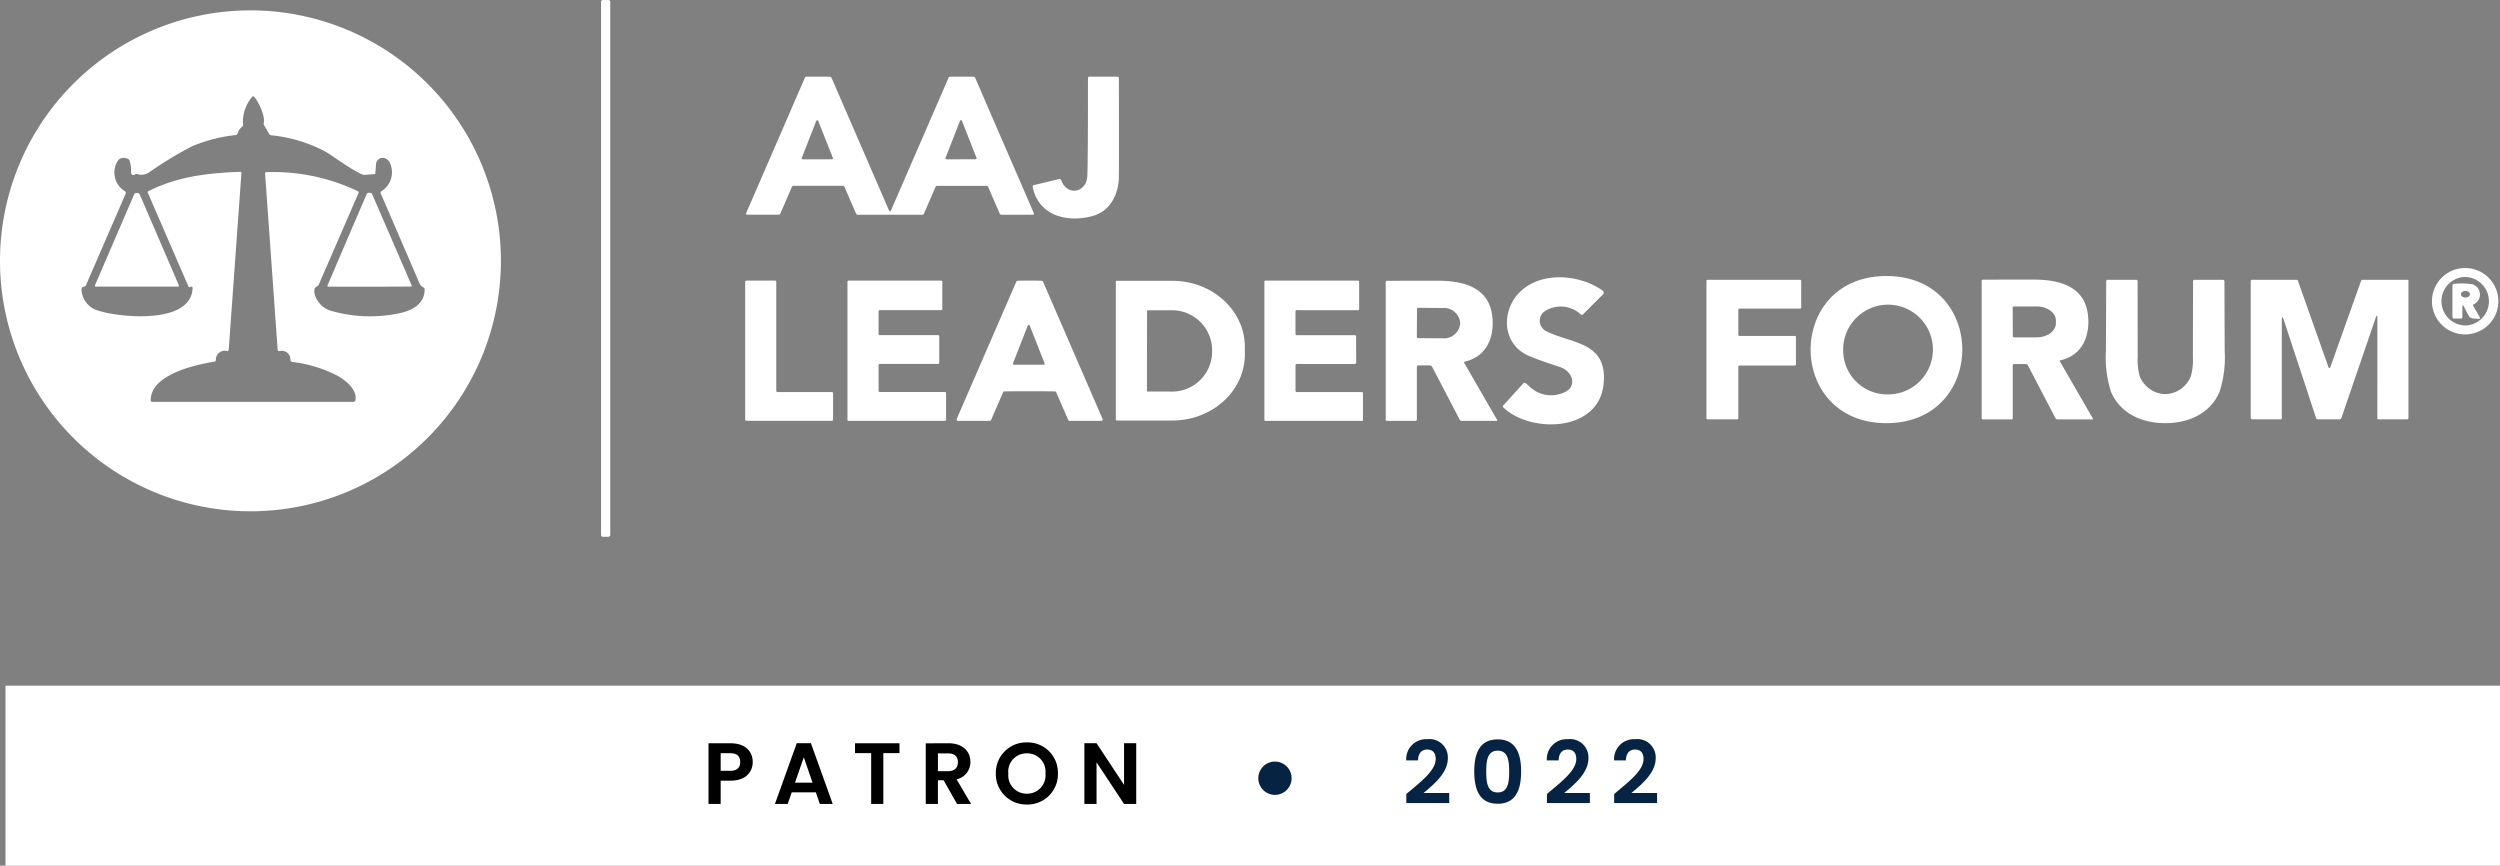
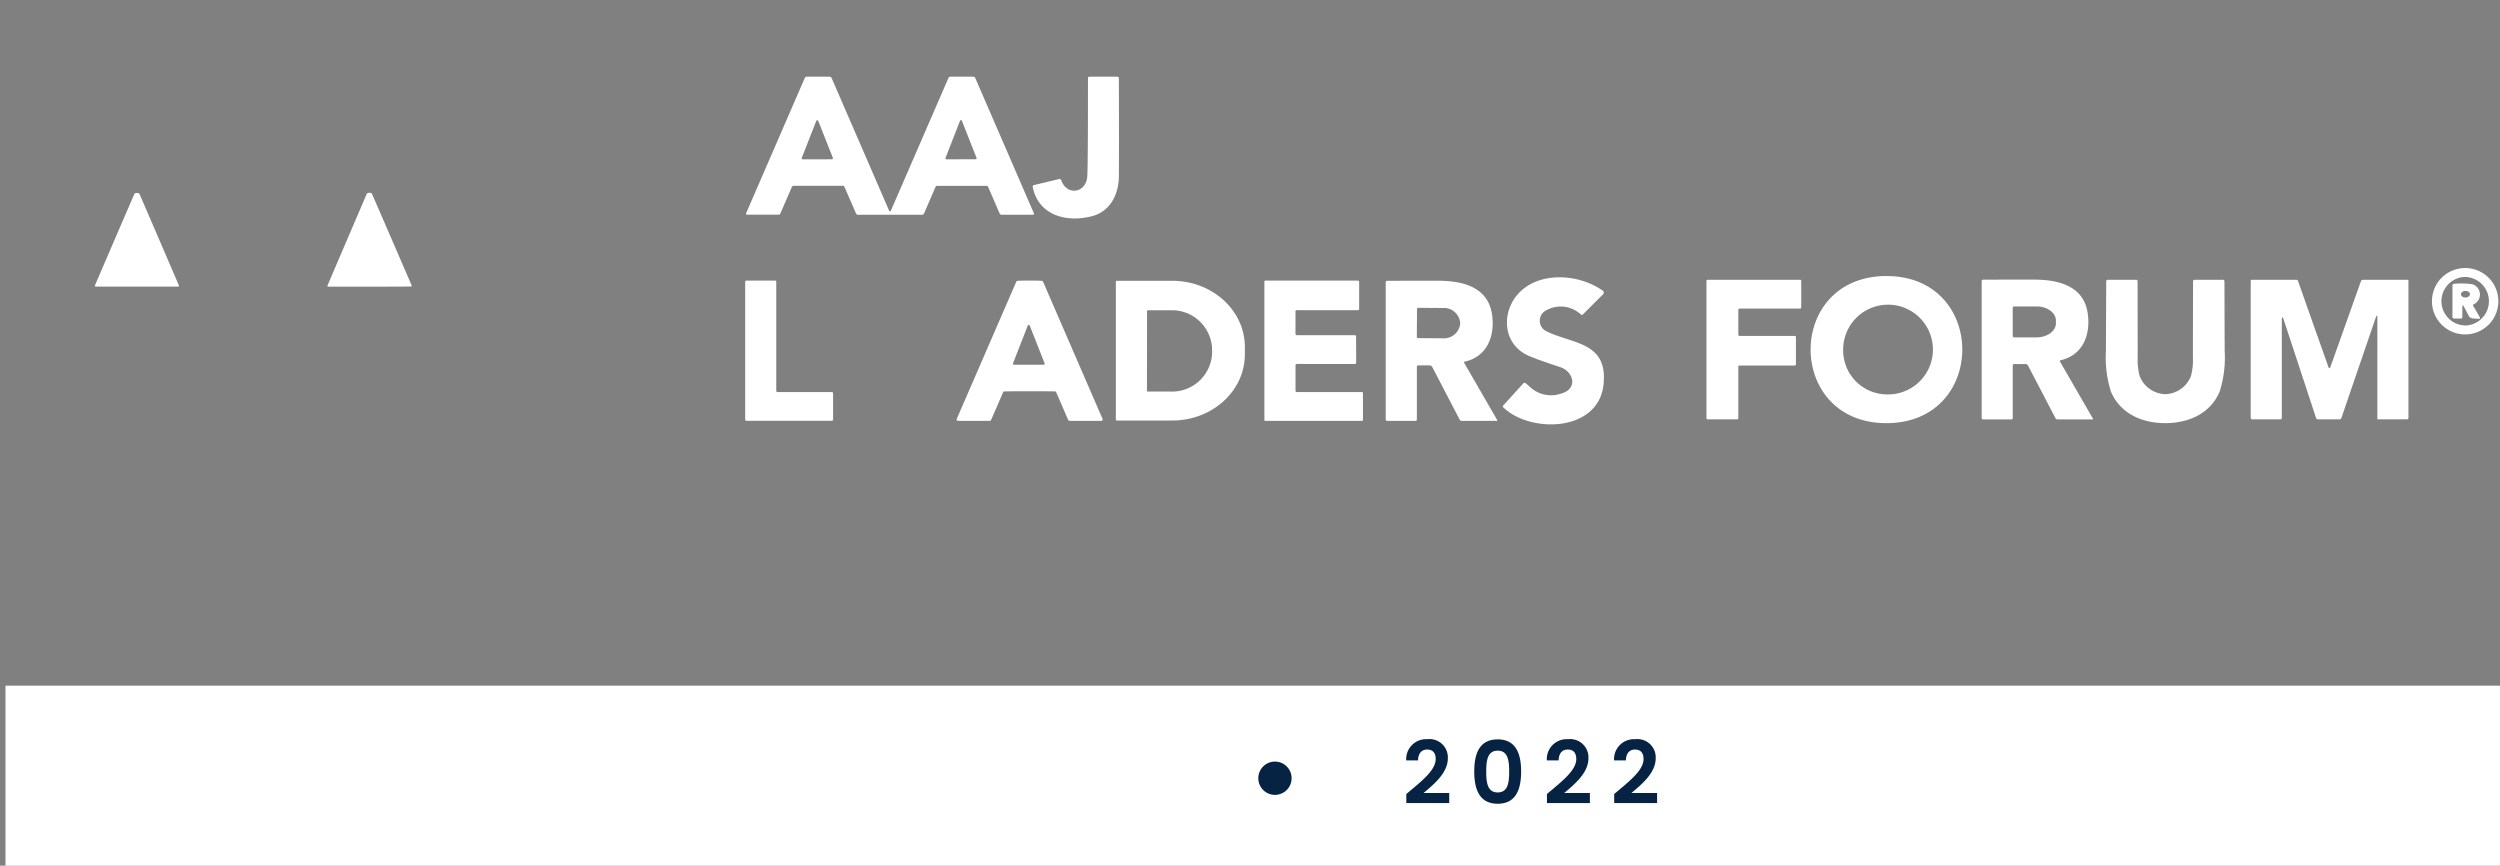
<svg xmlns="http://www.w3.org/2000/svg" width="345.373" height="119.587" viewBox="0 0 345.373 119.587" version="1.1" id="svg1">
  <rect x="0" y="0" width="345.373" height="119.587" fill="#808080" stroke="none" />
  <defs id="defs1" />
  <g id="Group_2720" data-name="Group 2720" transform="translate(-1001.09,-4001.414)">
    <rect id="Rectangle_2152" data-name="Rectangle 2152" width="344.615" height="24.864" transform="translate(1001.848,4096.137)" fill="#e1e1e3" style="fill:#ffffff" x="0" y="0" />
    <g id="Group_2719" data-name="Group 2719">
-       <path id="Path_43109" data-name="Path 43109" d="m 96.659,0 h 0.754 a 0.256,0.256 0 0 1 0.256,0.256 V 73.9 a 0.256,0.256 0 0 1 -0.256,0.255 H 96.659 A 0.256,0.256 0 0 1 96.4,73.9 V 0.256 A 0.256,0.256 0 0 1 96.659,0" transform="translate(987.725,4001.414)" fill="#072344" style="fill:#ffffff" />
-       <path id="Path_43110" data-name="Path 43110" d="m 69.2,36.263 a 34.6,34.6 0 1 1 -34.6,-34.6 34.6,34.6 0 0 1 34.6,34.6 M 36.85,24.014 a 27.054,27.054 0 0 1 12.6,2.639 0.183,0.183 0 0 1 0.084,0.234 l -5.482,12.628 a 0.519,0.519 0 0 1 -0.247,0.264 q -0.562,0.277 -0.327,1.106 a 3.336,3.336 0 0 0 2.476,2.346 19.409,19.409 0 0 0 8.081,0.477 c 2.04,-0.272 4.625,-1 4.625,-3.473 a 0.334,0.334 0 0 0 -0.2,-0.318 1.123,1.123 0 0 1 -0.519,-0.566 Q 55.207,32.979 52.6,26.963 a 0.238,0.238 0 0 1 0.092,-0.319 3.054,3.054 0 0 0 1.238,-3.744 1.217,1.217 0 0 0 -0.612,-0.746 0.926,0.926 0 0 0 -1.37,0.75 L 51.861,24.1 a 0.187,0.187 0 0 1 -0.193,0.193 l -1.236,0.088 A 0.873,0.873 0 0 1 49.98,24.302 c -2.049,-0.96 -4.08,-2.648 -5.249,-3.247 a 20.326,20.326 0 0 0 -7.248,-2.136 0.366,0.366 0 0 1 -0.3,-0.193 l -0.729,-1.257 a 0.265,0.265 0 0 1 -0.025,-0.193 c 0.259,-1.077 -0.792,-3.075 -1.265,-3.619 q -0.2,-0.226 -0.319,-0.047 a 5.21,5.21 0 0 0 -1.27,3.8 0.346,0.346 0 0 1 -0.151,0.351 1.811,1.811 0 0 0 -0.6,0.9 0.321,0.321 0 0 1 -0.285,0.227 21.458,21.458 0 0 0 -6.045,1.567 53.1,53.1 0 0 0 -5.865,3.565 1.856,1.856 0 0 1 -1.621,0.272 0.357,0.357 0 0 0 -0.332,0.016 l -0.092,0.063 a 0.29,0.29 0 0 1 -0.417,-0.121 0.4,0.4 0 0 1 -0.052,-0.205 4.747,4.747 0 0 0 -0.21,-1.609 0.44,0.44 0 0 0 -0.284,-0.289 q -1.085,-0.36 -1.483,0.536 a 3.023,3.023 0 0 0 1.156,3.988 0.22,0.22 0 0 1 0.076,0.289 l -5.489,12.659 a 0.338,0.338 0 0 1 -0.28,0.214 q -0.381,0.059 -0.336,0.494 a 3.16,3.16 0 0 0 2.376,2.836 c 2.627,0.884 12.8,2.01 12.966,-3.147 0.006,-0.19 -0.079,-0.247 -0.255,-0.171 l -0.114,0.046 a 0.154,0.154 0 0 1 -0.2,-0.078 v 0 l -5.61,-12.941 a 0.184,0.184 0 0 1 0.084,-0.239 c 3.992,-2.016 8.2,-2.506 12.685,-2.665 0.112,0 0.164,0.052 0.155,0.164 L 31.6,48.5 a 0.212,0.212 0 0 1 -0.26,0.222 1.217,1.217 0 0 0 -1.516,1.223 0.261,0.261 0 0 1 -0.239,0.26 c -2.635,0.41 -8.794,1.8 -8.76,5.316 a 0.2,0.2 0 0 0 0.227,0.226 h 27.759 a 0.261,0.261 0 0 0 0.281,-0.226 c 0.335,-1.458 -1.475,-2.886 -2.652,-3.477 a 18.26,18.26 0 0 0 -6.074,-1.81 0.272,0.272 0 0 1 -0.243,-0.256 1.2,1.2 0 0 0 -1.5,-1.248 0.215,0.215 0 0 1 -0.268,-0.227 l -1.73,-24.248 a 0.2,0.2 0 0 1 0.227,-0.247" transform="translate(1001.09,4001.184)" fill="#072344" style="fill:#ffffff" />
      <path id="Path_43111" data-name="Path 43111" d="m 139.542,30.883 h 0.042 a 0.1,0.1 0 0 0 0.067,-0.047 L 147.6,12.509 a 0.327,0.327 0 0 1 0.323,-0.214 h 3.1 a 0.3,0.3 0 0 1 0.3,0.193 l 8.1,18.693 a 0.133,0.133 0 0 1 -0.121,0.184 h -4.352 a 0.267,0.267 0 0 1 -0.264,-0.171 l -1.575,-3.641 a 0.278,0.278 0 0 0 -0.272,-0.176 h -6.779 a 0.246,0.246 0 0 0 -0.23,0.151 l -1.591,3.672 a 0.3,0.3 0 0 1 -0.272,0.177 q -0.6,-0.009 -4.425,-0.009 -3.825,0 -4.424,0.009 A 0.3,0.3 0 0 1 134.846,31.2 l -1.592,-3.674 a 0.246,0.246 0 0 0 -0.23,-0.151 h -6.779 a 0.278,0.278 0 0 0 -0.272,0.176 l -1.573,3.638 a 0.266,0.266 0 0 1 -0.264,0.171 h -4.357 a 0.135,0.135 0 0 1 -0.132,-0.137 0.131,0.131 0 0 1 0.01,-0.047 l 8.106,-18.689 a 0.3,0.3 0 0 1 0.3,-0.192 h 3.1 a 0.327,0.327 0 0 1 0.323,0.214 l 7.947,18.332 a 0.1,0.1 0 0 0 0.067,0.047 z m -12.191,-7.365 a 0.147,0.147 0 0 0 0.082,0.191 0.158,0.158 0 0 0 0.057,0.01 l 4.022,-0.009 a 0.147,0.147 0 0 0 0.145,-0.149 0.155,0.155 0 0 0 -0.011,-0.052 l -2.019,-5.1 a 0.146,0.146 0 0 0 -0.19,-0.082 0.144,0.144 0 0 0 -0.082,0.082 z m 19.858,0.009 a 0.139,0.139 0 0 0 0.078,0.179 0.149,0.149 0 0 0 0.052,0.009 l 4.026,-0.009 a 0.138,0.138 0 0 0 0.14,-0.137 0.152,0.152 0 0 0 -0.009,-0.052 l -2.024,-5.132 a 0.138,0.138 0 0 0 -0.255,0 z" transform="translate(984.502,3999.71)" fill="#072344" style="fill:#ffffff" />
      <path id="Path_43112" data-name="Path 43112" d="m 169.574,26.619 c 0.8,2.208 3.486,1.751 3.6,-0.616 q 0.092,-1.973 0.089,-13.49 a 0.191,0.191 0 0 1 0.214,-0.218 h 3.837 a 0.192,0.192 0 0 1 0.217,0.218 q 0.034,10.809 0,13.607 c -0.029,2.4 -1.165,4.759 -3.65,5.433 -3.472,0.939 -7.435,-0.021 -8.248,-4 a 0.216,0.216 0 0 1 0.184,-0.284 l 3.44,-0.825 a 0.271,0.271 0 0 1 0.322,0.171" transform="translate(978.129,3999.709)" fill="#072344" style="fill:#ffffff" />
      <path id="Path_43113" data-name="Path 43113" d="m 21.037,30.948 c 0.189,0 0.31,0.057 0.36,0.171 q 2.572,5.95 5.43,12.606 a 0.113,0.113 0 0 1 -0.064,0.147 0.105,0.105 0 0 1 -0.037,0.008 q -2.774,0.009 -5.7,0.009 -2.926,0 -5.7,-0.009 a 0.113,0.113 0 0 1 -0.109,-0.117 0.114,0.114 0 0 1 0.008,-0.038 q 2.857,-6.657 5.433,-12.606 0.071,-0.176 0.377,-0.171" transform="translate(998.98,3997.123)" fill="#072344" style="fill:#ffffff" />
      <path id="Path_43114" data-name="Path 43114" d="m 58.332,43.893 q -2.933,0 -5.71,0 a 0.114,0.114 0 0 1 -0.105,-0.155 q 2.853,-6.678 5.421,-12.648 0.075,-0.172 0.377,-0.172 0.302,0 0.364,0.172 2.589,5.956 5.467,12.627 a 0.112,0.112 0 0 1 -0.064,0.146 0.111,0.111 0 0 1 -0.041,0.009 q -2.778,0.012 -5.71,0.021" transform="translate(993.811,3997.128)" fill="#072344" style="fill:#ffffff" />
      <path id="Path_43115" data-name="Path 43115" d="m 399.222,47.573 a 4.587,4.587 0 1 1 -4.587,-4.588 4.587,4.587 0 0 1 4.587,4.588 z m -4.437,3.348 a 3.354,3.354 0 0 0 -0.291,-6.7 v 0 a 3.354,3.354 0 0 0 0.293,6.7 z" transform="translate(947.014,3995.455)" fill="#072344" style="fill:#ffffff" />
      <path id="Path_43116" data-name="Path 43116" d="m 300.853,44.274 c 13.976,-0.029 14,20.3 0.037,20.323 -13.963,0.023 -14.009,-20.3 -0.037,-20.323 m -0.005,16.351 a 6.2,6.2 0 1 0 -5.956,-6.213 6.087,6.087 0 0 0 5.956,6.213" transform="translate(960.83,3995.275)" fill="#072344" style="fill:#ffffff" />
      <path id="Path_43117" data-name="Path 43117" d="m 249.216,60.494 c 2.216,-0.7 1.563,-3.016 -0.272,-3.615 q -3.247,-1.061 -4.449,-1.609 c -3.54,-1.625 -3.7,-6.074 -1.215,-8.655 2.841,-2.954 8.157,-2.636 11.466,-0.357 a 0.361,0.361 0 0 1 0.059,0.637 l -2.711,2.711 a 0.207,0.207 0 0 1 -0.281,0.009 4.075,4.075 0 0 0 -5.085,-0.389 1.615,1.615 0 0 0 0.377,2.731 c 3.577,1.747 8.462,1.432 7.838,7.323 -0.7,6.6 -10.1,6.765 -13.833,3.179 a 0.18,0.18 0 0 1 -0.013,-0.285 l 2.774,-3.054 c 0.084,-0.092 0.207,-0.084 0.369,0.025 q 0.088,0.063 0.549,0.482 a 4.264,4.264 0 0 0 4.428,0.867" transform="translate(967.674,3995.248)" fill="#072344" style="fill:#ffffff" />
      <path id="Path_43118" data-name="Path 43118" d="m 286.052,52.791 v 3.766 a 0.159,0.159 0 0 1 -0.159,0.159 h -7.641 a 0.16,0.16 0 0 0 -0.159,0.159 v 7.117 a 0.159,0.159 0 0 1 -0.159,0.159 h -4.085 a 0.159,0.159 0 0 1 -0.159,-0.158 v 0 -18.957 a 0.16,0.16 0 0 1 0.159,-0.159 h 12.773 a 0.159,0.159 0 0 1 0.159,0.159 V 48.7 a 0.159,0.159 0 0 1 -0.159,0.159 h -8.37 a 0.16,0.16 0 0 0 -0.159,0.159 v 3.451 a 0.16,0.16 0 0 0 0.159,0.159 h 7.641 a 0.16,0.16 0 0 1 0.159,0.163 z" transform="translate(963.146,3995.192)" fill="#072344" style="fill:#ffffff" />
      <path id="Path_43119" data-name="Path 43119" d="m 328.7,56 a 0.1,0.1 0 0 0 -0.063,0.147 l 4.57,7.918 a 0.063,0.063 0 0 1 -0.021,0.084 0.059,0.059 0 0 1 -0.029,0.008 h -4.864 a 0.3,0.3 0 0 1 -0.264,-0.159 l -3.792,-7.272 a 0.382,0.382 0 0 0 -0.339,-0.209 h -1.562 a 0.188,0.188 0 0 0 -0.214,0.214 v 7.214 a 0.187,0.187 0 0 1 -0.209,0.214 h -3.868 a 0.189,0.189 0 0 1 -0.214,-0.214 V 45.07 a 0.189,0.189 0 0 1 0.214,-0.214 q 3.381,-0.013 7,-0.009 c 3.339,0 6.924,0.822 7.448,4.734 0.4,2.962 -0.72,5.727 -3.791,6.414 m -6.586,-7.268 0.009,3.921 a 0.176,0.176 0 0 0 0.176,0.177 h 3.121 c 1.474,0 2.667,-0.877 2.665,-1.953 v -0.376 c 0,-1.076 -1.2,-1.947 -2.672,-1.944 v 0 h -3.122 a 0.175,0.175 0 0 0 -0.179,0.175 z" transform="translate(957.025,3995.196)" fill="#072344" style="fill:#ffffff" />
      <path id="Path_43120" data-name="Path 43120" d="m 345.957,60.675 a 3.922,3.922 0 0 0 3.549,-2.513 8.591,8.591 0 0 0 0.268,-2.606 q 0,-2.406 0.021,-10.457 a 0.2,0.2 0 0 1 0.222,-0.222 h 3.867 a 0.217,0.217 0 0 1 0.247,0.243 q 0.017,5.664 0.034,9.6 a 15.575,15.575 0 0 1 -0.692,5.589 c -1.273,3.029 -4.269,4.37 -7.515,4.37 -3.246,0 -6.242,-1.345 -7.515,-4.374 a 15.652,15.652 0 0 1 -0.687,-5.589 q 0.021,-3.938 0.042,-9.6 a 0.216,0.216 0 0 1 0.246,-0.243 h 3.868 a 0.2,0.2 0 0 1 0.221,0.222 q 0.009,8.052 0.013,10.457 a 8.637,8.637 0 0 0 0.268,2.61 3.922,3.922 0 0 0 3.544,2.513" transform="translate(954.264,3995.193)" fill="#072344" style="fill:#ffffff" />
      <path id="Path_43121" data-name="Path 43121" d="m 378.482,50.218 q 0,-0.771 -0.252,-0.042 l -4.712,13.766 a 0.288,0.288 0 0 1 -0.3,0.214 H 370.3 A 0.287,0.287 0 0 1 370,63.939 l -4.433,-13.465 q -0.289,-0.88 -0.289,0.046 v 13.427 a 0.184,0.184 0 0 1 -0.209,0.206 h -3.824 a 0.234,0.234 0 0 1 -0.264,-0.264 v -18.8 a 0.191,0.191 0 0 1 0.218,-0.214 h 6.067 a 0.247,0.247 0 0 1 0.255,0.18 l 4.173,11.81 q 0.159,0.452 0.318,0 L 376.2,45.091 a 0.3,0.3 0 0 1 0.306,-0.214 h 6.167 a 0.1,0.1 0 0 1 0.1,0.1 v 18.965 a 0.187,0.187 0 0 1 -0.214,0.21 h -3.984 a 0.089,0.089 0 0 1 -0.1,-0.1 z" transform="translate(951.043,3995.192)" fill="#072344" style="fill:#ffffff" />
      <path id="Path_43122" data-name="Path 43122" d="M 131.66,60.571 V 64.2 a 0.171,0.171 0 0 1 -0.171,0.171 h -11.8 A 0.171,0.171 0 0 1 119.517,64.2 V 45.17 a 0.171,0.171 0 0 1 0.172,-0.171 h 3.95 a 0.171,0.171 0 0 1 0.171,0.171 v 15.057 a 0.173,0.173 0 0 0 0.172,0.172 h 7.508 a 0.171,0.171 0 0 1 0.171,0.171" transform="translate(984.52,3995.176)" fill="#072344" style="fill:#ffffff" />
-       <path id="Path_43123" data-name="Path 43123" d="m 140.379,60.395 h 9.007 a 0.16,0.16 0 0 1 0.159,0.159 v 3.666 a 0.159,0.159 0 0 1 -0.159,0.158 H 136.079 A 0.159,0.159 0 0 1 135.921,64.22 V 45.158 a 0.159,0.159 0 0 1 0.158,-0.159 h 12.783 a 0.16,0.16 0 0 1 0.159,0.159 v 3.77 a 0.16,0.16 0 0 1 -0.159,0.159 h -8.484 a 0.159,0.159 0 0 0 -0.159,0.159 v 3.134 a 0.159,0.159 0 0 0 0.159,0.159 h 8.065 a 0.158,0.158 0 0 1 0.159,0.158 v 3.663 a 0.159,0.159 0 0 1 -0.159,0.159 h -8.065 a 0.159,0.159 0 0 0 -0.159,0.159 v 3.557 a 0.159,0.159 0 0 0 0.159,0.159" transform="translate(982.246,3995.176)" fill="#072344" style="fill:#ffffff" />
      <path id="Path_43124" data-name="Path 43124" d="m 163.517,45 q 1.143,0 1.65,0.034 a 0.229,0.229 0 0 1 0.214,0.151 l 8.21,18.932 a 0.187,0.187 0 0 1 -0.1,0.248 0.181,0.181 0 0 1 -0.074,0.016 h -4.352 A 0.258,0.258 0 0 1 168.83,64.23 l -1.655,-3.82 a 0.165,0.165 0 0 0 -0.151,-0.1 q -1.747,-0.021 -3.507,-0.021 -1.76,0 -3.507,0.021 a 0.165,0.165 0 0 0 -0.151,0.1 l -1.655,3.82 a 0.257,0.257 0 0 1 -0.234,0.151 h -4.353 a 0.192,0.192 0 0 1 -0.191,-0.191 0.176,0.176 0 0 1 0.016,-0.072 l 8.216,-18.932 a 0.227,0.227 0 0 1 0.214,-0.151 q 0.506,-0.034 1.646,-0.034 m -2.3,11.433 a 0.142,0.142 0 0 0 0.078,0.186 0.14,0.14 0 0 0 0.057,0.011 l 4.092,-0.009 a 0.143,0.143 0 0 0 0.146,-0.14 0.145,0.145 0 0 0 -0.011,-0.057 l -2.057,-5.216 a 0.142,0.142 0 0 0 -0.185,-0.078 0.14,0.14 0 0 0 -0.078,0.078 z" transform="translate(979.818,3995.175)" fill="#072344" style="fill:#ffffff" />
      <path id="Path_43125" data-name="Path 43125" d="m 178.964,45.151 a 0.113,0.113 0 0 1 0.114,-0.113 h 7.687 c 5.535,0 10.021,4.091 10.021,9.137 V 55.2 c 0,5.047 -4.486,9.137 -10.021,9.137 h -7.687 a 0.113,0.113 0 0 1 -0.114,-0.113 z m 4.311,4.068 -0.016,11.01 a 0.108,0.108 0 0 0 0.109,0.109 h 3.091 a 5.544,5.544 0 0 0 5.8,-5.245 v -0.712 a 5.543,5.543 0 0 0 -5.778,-5.271 v 0 h -3.092 a 0.109,0.109 0 0 0 -0.114,0.109 z" transform="translate(976.279,3995.17)" fill="#072344" style="fill:#ffffff" />
      <path id="Path_43126" data-name="Path 43126" d="m 207.305,56.52 a 0.189,0.189 0 0 0 -0.214,0.214 v 3.457 A 0.185,0.185 0 0 0 207.3,60.4 h 8.949 a 0.139,0.139 0 0 1 0.159,0.155 v 3.725 a 0.093,0.093 0 0 1 -0.105,0.1 h -13.411 a 0.1,0.1 0 0 1 -0.1,-0.1 V 45.108 a 0.106,0.106 0 0 1 0.109,-0.1 h 12.773 a 0.187,0.187 0 0 1 0.21,0.214 v 3.661 a 0.189,0.189 0 0 1 -0.214,0.214 l -8.375,-0.009 a 0.185,0.185 0 0 0 -0.209,0.209 v 3.041 a 0.183,0.183 0 0 0 0.209,0.205 h 7.951 a 0.189,0.189 0 0 1 0.214,0.214 l 0.013,3.561 a 0.212,0.212 0 0 1 -0.214,0.209 z" transform="translate(972.973,3995.175)" fill="#072344" style="fill:#ffffff" />
      <path id="Path_43127" data-name="Path 43127" d="m 233.143,56.21 a 0.1,0.1 0 0 0 -0.072,0.121 0.088,0.088 0 0 0 0.009,0.025 l 4.583,7.938 a 0.064,0.064 0 0 1 -0.022,0.085 0.048,0.048 0 0 1 -0.028,0.007 h -4.877 a 0.3,0.3 0 0 1 -0.264,-0.158 l -3.8,-7.294 a 0.382,0.382 0 0 0 -0.339,-0.209 h -1.567 a 0.188,0.188 0 0 0 -0.214,0.214 v 7.235 a 0.187,0.187 0 0 1 -0.21,0.214 h -3.879 a 0.188,0.188 0 0 1 -0.214,-0.214 V 45.25 a 0.189,0.189 0 0 1 0.214,-0.214 q 3.393,-0.013 7.017,-0.009 c 3.347,0 6.946,0.825 7.47,4.747 0.4,2.97 -0.724,5.744 -3.8,6.435 m -6.577,-7.269 -0.025,3.837 a 0.175,0.175 0 0 0 0.176,0.176 l 3.364,0.026 a 2.256,2.256 0 0 0 2.446,-2 v -0.151 a 2.256,2.256 0 0 0 -2.42,-2.036 v 0 l -3.36,-0.025 a 0.175,0.175 0 0 0 -0.18,0.171 v 0" transform="translate(970.277,3995.172)" fill="#072344" style="fill:#ffffff" />
      <path id="Path_43128" data-name="Path 43128" d="M 394.7,48.751 V 50.1 a 0.188,0.188 0 0 1 -0.214,0.214 h -0.938 A 0.214,0.214 0 0 1 393.334,50.1 v -4.327 a 0.23,0.23 0 0 1 0.243,-0.256 9.937,9.937 0 0 1 2.513,0.059 1.489,1.489 0 0 1 0.193,2.765 0.137,0.137 0 0 0 -0.076,0.222 l 0.876,1.517 q 0.172,0.3 -0.172,0.276 l -0.72,-0.054 a 0.731,0.731 0 0 1 -0.633,-0.411 l -0.624,-1.194 q -0.235,-0.448 -0.235,0.054 m 1.056,-1.8 c 0,-0.25 -0.281,-0.451 -0.626,-0.45 -0.345,0.001 -0.623,0.205 -0.622,0.455 10e-4,0.25 0.281,0.451 0.625,0.45 0.344,-10e-4 0.624,-0.205 0.623,-0.455" transform="translate(946.559,3995.109)" fill="#072344" style="fill:#ffffff" />
    </g>
-     <path id="Path_44158" data-name="Path 44158" d="M 2.508,-4.572 V -7.008 H 3.84 c 0.948,0 1.368,0.456 1.368,1.224 0,0.744 -0.42,1.212 -1.368,1.212 z m 4.428,-1.212 c 0,-1.452 -1.008,-2.592 -3.024,-2.592 H 0.828 V 0 h 1.68 v -3.216 h 1.4 c 2.164,0 3.028,-1.296 3.028,-2.568 z M 16.212,0 h 1.776 L 14.976,-8.388 H 13.02 L 10.008,0 h 1.764 l 0.552,-1.6 H 15.66 Z M 15.2,-2.94 h -2.42 l 1.212,-3.5 z m 5.868,-4.08 H 23.3 V 0 h 1.68 v -7.02 h 2.232 v -1.356 h -6.14 z m 14.212,1.248 c 0,0.756 -0.42,1.248 -1.356,1.248 h -1.4 v -2.46 h 1.4 c 0.936,0 1.356,0.468 1.356,1.212 z m -4.44,-2.6 V 0 h 1.68 v -3.264 h 0.792 L 35.16,0 h 1.94 l -2,-3.4 a 2.419,2.419 0 0 0 1.908,-2.412 c 0,-1.4 -1.008,-2.568 -3.024,-2.568 z m 18.26,4.16 a 4.183,4.183 0 0 0 -4.28,-4.288 4.207,4.207 0 0 0 -4.3,4.284 4.21,4.21 0 0 0 4.3,4.3 4.193,4.193 0 0 0 4.28,-4.296 z m -6.852,0 a 2.515,2.515 0 0 1 2.572,-2.772 2.513,2.513 0 0 1 2.556,2.772 2.533,2.533 0 0 1 -2.556,2.8 2.535,2.535 0 0 1 -2.568,-2.8 z m 15.988,-4.176 v 5.76 l -3.8,-5.76 h -1.68 V 0 h 1.68 V -5.748 L 58.236,0 h 1.68 v -8.388 z" transform="translate(1098.141,4112.475)" fill="#072344" style="fill:#000000" />
    <path id="Path_44159" data-name="Path 44159" d="M 0.54,-0.12 H 6.468 V -1.512 H 2.928 C 4.32,-2.688 6.276,-4.272 6.276,-6.3 A 2.527,2.527 0 0 0 3.444,-8.94 2.75,2.75 0 0 0 0.528,-6.012 H 2.16 c 0.012,-0.924 0.456,-1.5 1.26,-1.5 0.828,0 1.176,0.528 1.176,1.308 C 4.6,-4.6 2.52,-3.048 0.54,-1.368 Z m 9.384,-4.368 c 0,2.556 0.768,4.464 3.24,4.464 2.472,0 3.236,-1.908 3.236,-4.464 0,-2.532 -0.768,-4.428 -3.24,-4.428 -2.472,0 -3.236,1.896 -3.236,4.428 z m 4.824,0 c 0,1.56 -0.168,2.9 -1.584,2.9 -1.416,0 -1.584,-1.344 -1.584,-2.9 0,-1.5 0.168,-2.868 1.584,-2.868 1.416,0 1.584,1.368 1.584,2.868 z m 5.22,4.368 H 25.9 v -1.392 h -3.54 c 1.388,-1.176 3.34,-2.76 3.34,-4.788 a 2.527,2.527 0 0 0 -2.832,-2.64 2.75,2.75 0 0 0 -2.916,2.928 h 1.632 c 0.012,-0.924 0.456,-1.5 1.26,-1.5 0.828,0 1.176,0.528 1.176,1.308 0,1.608 -2.076,3.156 -4.056,4.836 z m 9.288,0 h 5.928 v -1.392 h -3.54 c 1.392,-1.176 3.348,-2.76 3.348,-4.788 a 2.527,2.527 0 0 0 -2.832,-2.64 2.75,2.75 0 0 0 -2.916,2.928 h 1.632 c 0.012,-0.924 0.456,-1.5 1.26,-1.5 0.828,0 1.176,0.528 1.176,1.308 0,1.608 -2.076,3.156 -4.056,4.836 z" transform="translate(1194.832,4112.475)" fill="#072344" />
    <path id="Path_43129" data-name="Path 43129" d="m 211.058,114.451 a 2.3,2.3 0 1 1 -2.3,-2.3 2.3,2.3 0 0 1 2.3,2.3" transform="translate(968.467,3994.474)" fill="#072344" />
  </g>
</svg>